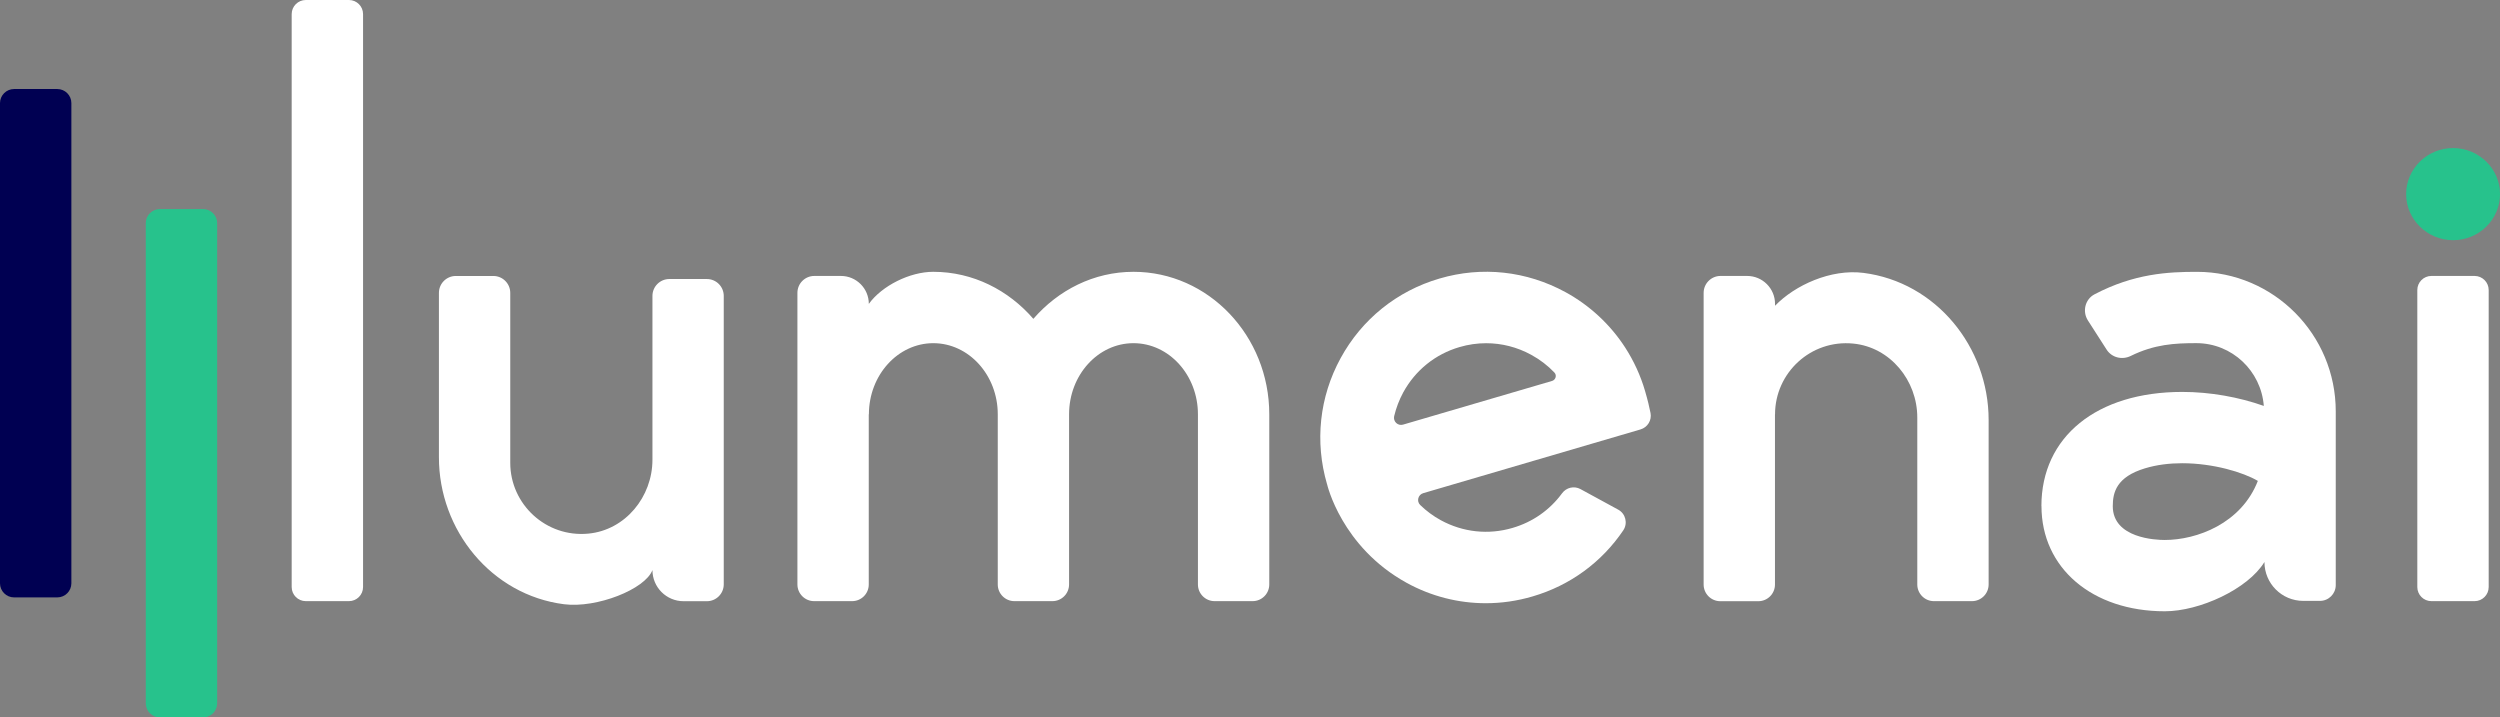
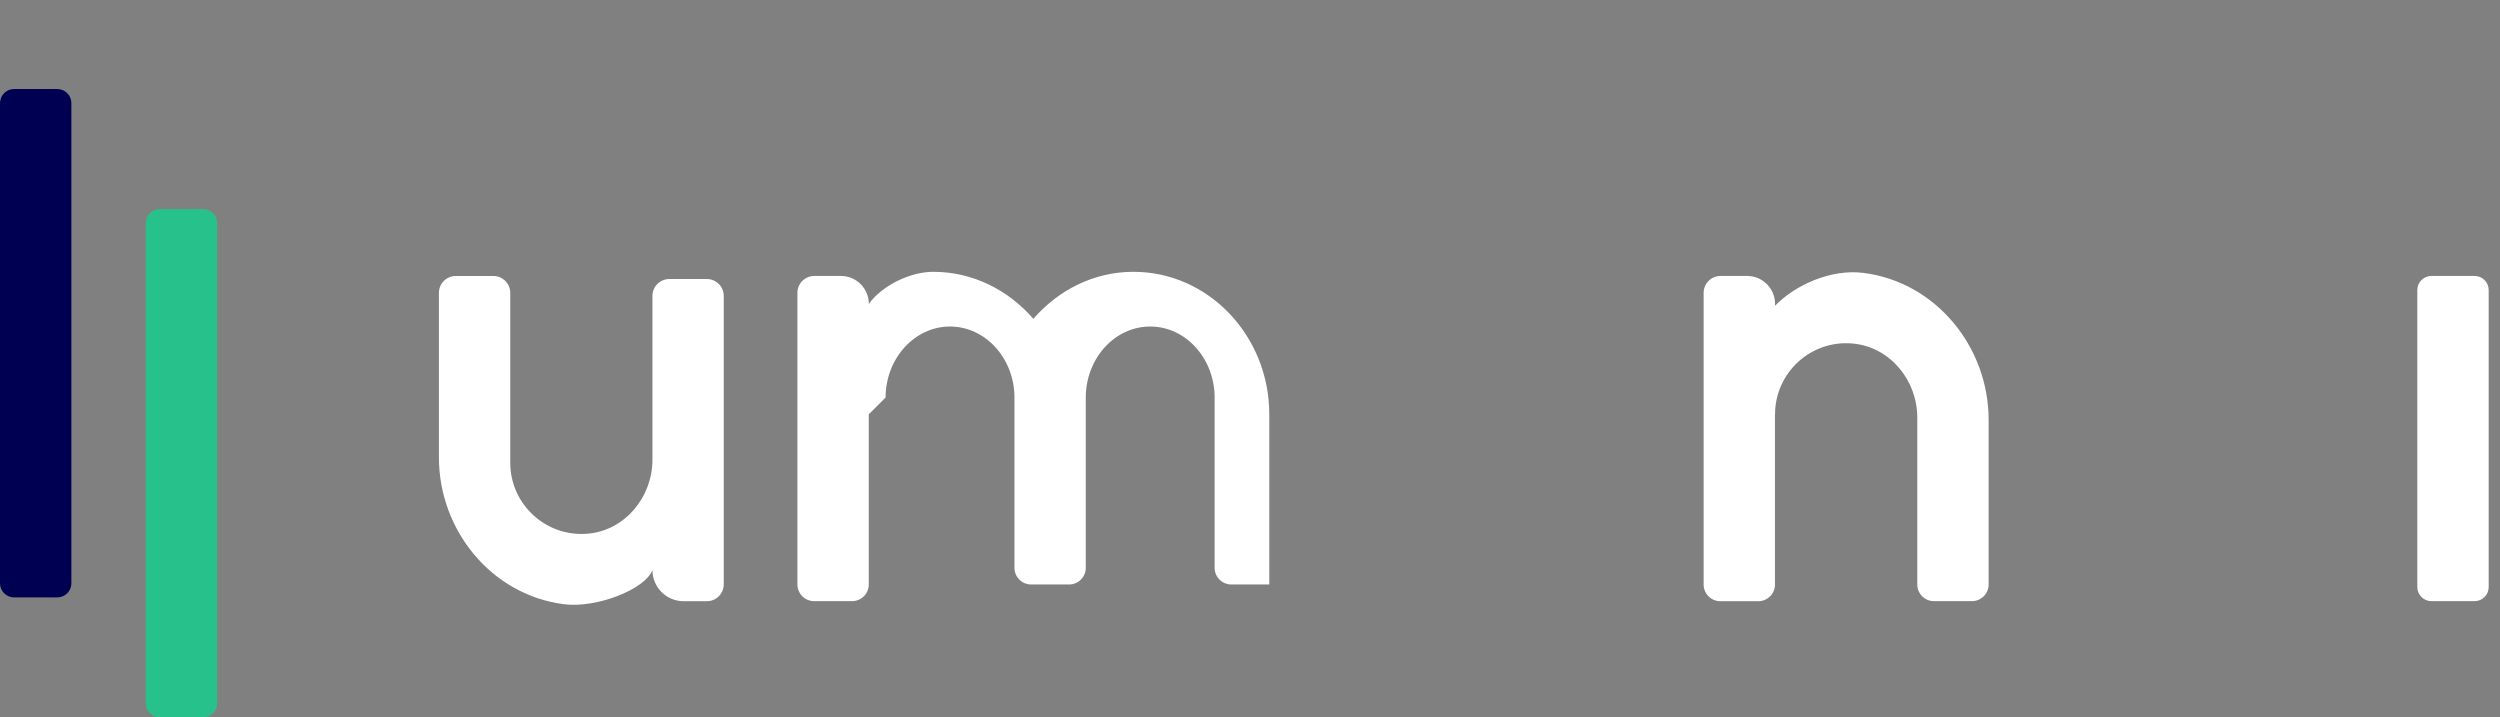
<svg xmlns="http://www.w3.org/2000/svg" id="Layer_2" viewBox="0 0 762.21 218.74">
  <rect x="0" y="0" width="762.21" height="218.74" fill="#808080" stroke="none" />
  <defs>
    <style>.cls-1{fill:#000052;}.cls-2{fill:#fff;}.cls-3{fill:#27c28c;}</style>
  </defs>
  <g id="Layer_1-2">
    <g>
      <path class="cls-2" d="M133.82,139.37v-50.08c0-2.85,2.31-5.15,5.15-5.15h11.45c2.84,0,5.15,2.31,5.15,5.15v51.82c0,12.65,10.93,22.83,23.84,21.58,11.27-1.09,19.51-11.23,19.51-22.53v-49.94c0-2.85,2.31-5.15,5.15-5.15h11.44c2.86,0,5.15,2.31,5.15,5.15v87.94c0,2.83-2.3,5.14-5.14,5.14h-7.11c-5.24,0-9.49-4.25-9.49-9.49-2.23,5.85-17,11.68-26.96,10.41-22.11-2.82-38.17-22.55-38.14-44.83" />
-       <path class="cls-2" d="M264.87,126.32v51.88c0,2.81-2.27,5.08-5.08,5.08h-11.58c-2.81,0-5.09-2.28-5.09-5.08V89.28c0-2.85,2.31-5.15,5.16-5.15h8.09c4.71,0,8.52,3.81,8.52,8.52,4.01-5.54,12.5-9.78,19.64-9.78,12.13,0,22.95,5.59,30.52,14.34,7.59-8.75,18.4-14.34,30.53-14.34,22.83,0,41.4,19.49,41.4,43.45v51.88c0,2.81-2.28,5.08-5.09,5.08h-11.58c-2.81,0-5.08-2.28-5.08-5.08v-51.88c0-11.96-8.81-21.69-19.65-21.69s-19.64,9.74-19.64,21.69v51.88c0,2.81-2.28,5.08-5.09,5.08h-11.58c-2.8,0-5.07-2.28-5.07-5.08v-51.88c0-11.96-8.83-21.69-19.65-21.69s-19.64,9.74-19.64,21.69h-.05Z" />
-       <path class="cls-2" d="M425.06,126.86c-.38,1.63,1.11,3.07,2.71,2.6l45.44-13.32c1.08-.33,1.5-1.69,.74-2.52-2.04-2.16-4.42-3.98-7.11-5.45-4.28-2.34-8.98-3.53-13.74-3.53-2.72,0-5.44,.39-8.13,1.18-7.36,2.15-13.44,7.06-17.13,13.79-1.26,2.32-2.18,4.76-2.78,7.26m-20.47,20.74c-3.78-12.95-2.32-26.59,4.15-38.43,6.47-11.85,17.16-20.46,30.11-24.25,12.96-3.83,26.59-2.32,38.44,4.14,7.4,4.04,13.68,9.89,18.21,16.9,2.63,4.08,4.68,8.53,6.04,13.2,.8,2.72,1.34,5.01,1.68,6.76,.42,2.21-.9,4.37-3.07,5l-66.24,19.43c-1.56,.46-2.09,2.45-.92,3.6,1.85,1.8,3.97,3.38,6.3,4.65,6.74,3.67,14.5,4.51,21.86,2.34,6.15-1.79,11.38-5.48,15.1-10.56,1.3-1.77,3.67-2.32,5.6-1.28l11.53,6.28c2.25,1.23,2.97,4.16,1.53,6.3-6.56,9.72-16.21,16.8-27.62,20.14-4.7,1.39-9.52,2.08-14.28,2.08-8.35,0-16.62-2.08-24.14-6.21-19.96-11-24.27-30.09-24.27-30.09" />
+       <path class="cls-2" d="M264.87,126.32v51.88c0,2.81-2.27,5.08-5.08,5.08h-11.58c-2.81,0-5.09-2.28-5.09-5.08V89.28c0-2.85,2.31-5.15,5.16-5.15h8.09c4.71,0,8.52,3.81,8.52,8.52,4.01-5.54,12.5-9.78,19.64-9.78,12.13,0,22.95,5.59,30.52,14.34,7.59-8.75,18.4-14.34,30.53-14.34,22.83,0,41.4,19.49,41.4,43.45v51.88h-11.58c-2.81,0-5.08-2.28-5.08-5.08v-51.88c0-11.96-8.81-21.69-19.65-21.69s-19.64,9.74-19.64,21.69v51.88c0,2.81-2.28,5.08-5.09,5.08h-11.58c-2.8,0-5.07-2.28-5.07-5.08v-51.88c0-11.96-8.83-21.69-19.65-21.69s-19.64,9.74-19.64,21.69h-.05Z" />
      <path class="cls-2" d="M541.16,126.32v51.9c0,2.81-2.27,5.08-5.08,5.08h-11.58c-2.81,0-5.09-2.27-5.09-5.08V89.29c0-2.85,2.31-5.16,5.16-5.16h8.09c4.71,0,8.52,3.81,8.52,8.52v.57c6.05-6.27,17.01-11.29,26.97-10.02,22.09,2.82,38.15,22.55,38.15,44.83v50.17c0,2.81-2.29,5.08-5.09,5.08h-11.59c-2.8,0-5.07-2.28-5.07-5.08v-50.91c0-11.31-8.25-21.44-19.52-22.54-12.93-1.28-23.85,8.9-23.85,21.58h-.02Z" />
-       <path class="cls-2" d="M644.15,154.32c0,9.81,13.2,10.31,15.85,10.31,9.77,0,23.33-5.01,28.38-18.01-4.4-2.61-13.6-5.39-23.08-5.39-3.84,0-7.73,.46-11.35,1.56-8.64,2.62-9.8,7.29-9.8,11.53m-21.76-.02c0-21.15,16.87-34.81,42.95-34.81,8.52,0,17.3,1.59,24.86,4.27-.83-10.68-9.69-19.14-20.58-19.14-6.59,0-12.75,.34-19.99,3.9-2.62,1.29-5.78,.53-7.36-1.93l-5.71-8.9c-1.75-2.74-.85-6.46,2.03-7.96,12.06-6.32,22.38-6.86,31.26-6.85,23.39,.03,42.28,19.13,42.28,42.53v52.98c0,2.66-2.16,4.81-4.8,4.81h-5.11c-6.54,0-11.83-5.3-11.83-11.85-5.07,8.29-19.81,15.02-30.37,15.02-22.15,0-37.61-13.18-37.61-32.07" />
-       <path class="cls-3" d="M747.9,73.23c-7.87,0-14.31-6.33-14.31-14.05s6.44-14.04,14.31-14.04,14.32,6.31,14.32,14.04-6.43,14.06-14.32,14.05" />
      <path class="cls-2" d="M758.76,178.99c0,2.36-1.93,4.29-4.29,4.29h-13.18c-2.37,0-4.29-1.93-4.29-4.29V88.42c0-2.36,1.93-4.29,4.29-4.29h13.18c2.36,0,4.29,1.93,4.29,4.29v90.57Z" />
-       <path class="cls-2" d="M110.69,178.99c0,2.36-1.93,4.29-4.3,4.29h-13.16c-2.37,0-4.3-1.93-4.3-4.29V4.29c0-2.36,1.93-4.29,4.3-4.29h13.16c2.37,0,4.3,1.93,4.3,4.29V178.99Z" />
      <path class="cls-3" d="M66.21,214.44c0,2.36-1.93,4.29-4.3,4.29h-13.16c-2.37,0-4.3-1.93-4.3-4.29V68.03c0-2.37,1.93-4.29,4.3-4.29h13.16c2.37,0,4.3,1.93,4.3,4.29V214.44Z" />
      <path class="cls-1" d="M21.76,177.85c0,2.36-1.93,4.29-4.3,4.29H4.3c-2.37,0-4.3-1.93-4.3-4.29V31.43c0-2.36,1.93-4.29,4.3-4.29h13.16c2.37,0,4.3,1.93,4.3,4.29V177.85Z" />
    </g>
  </g>
</svg>